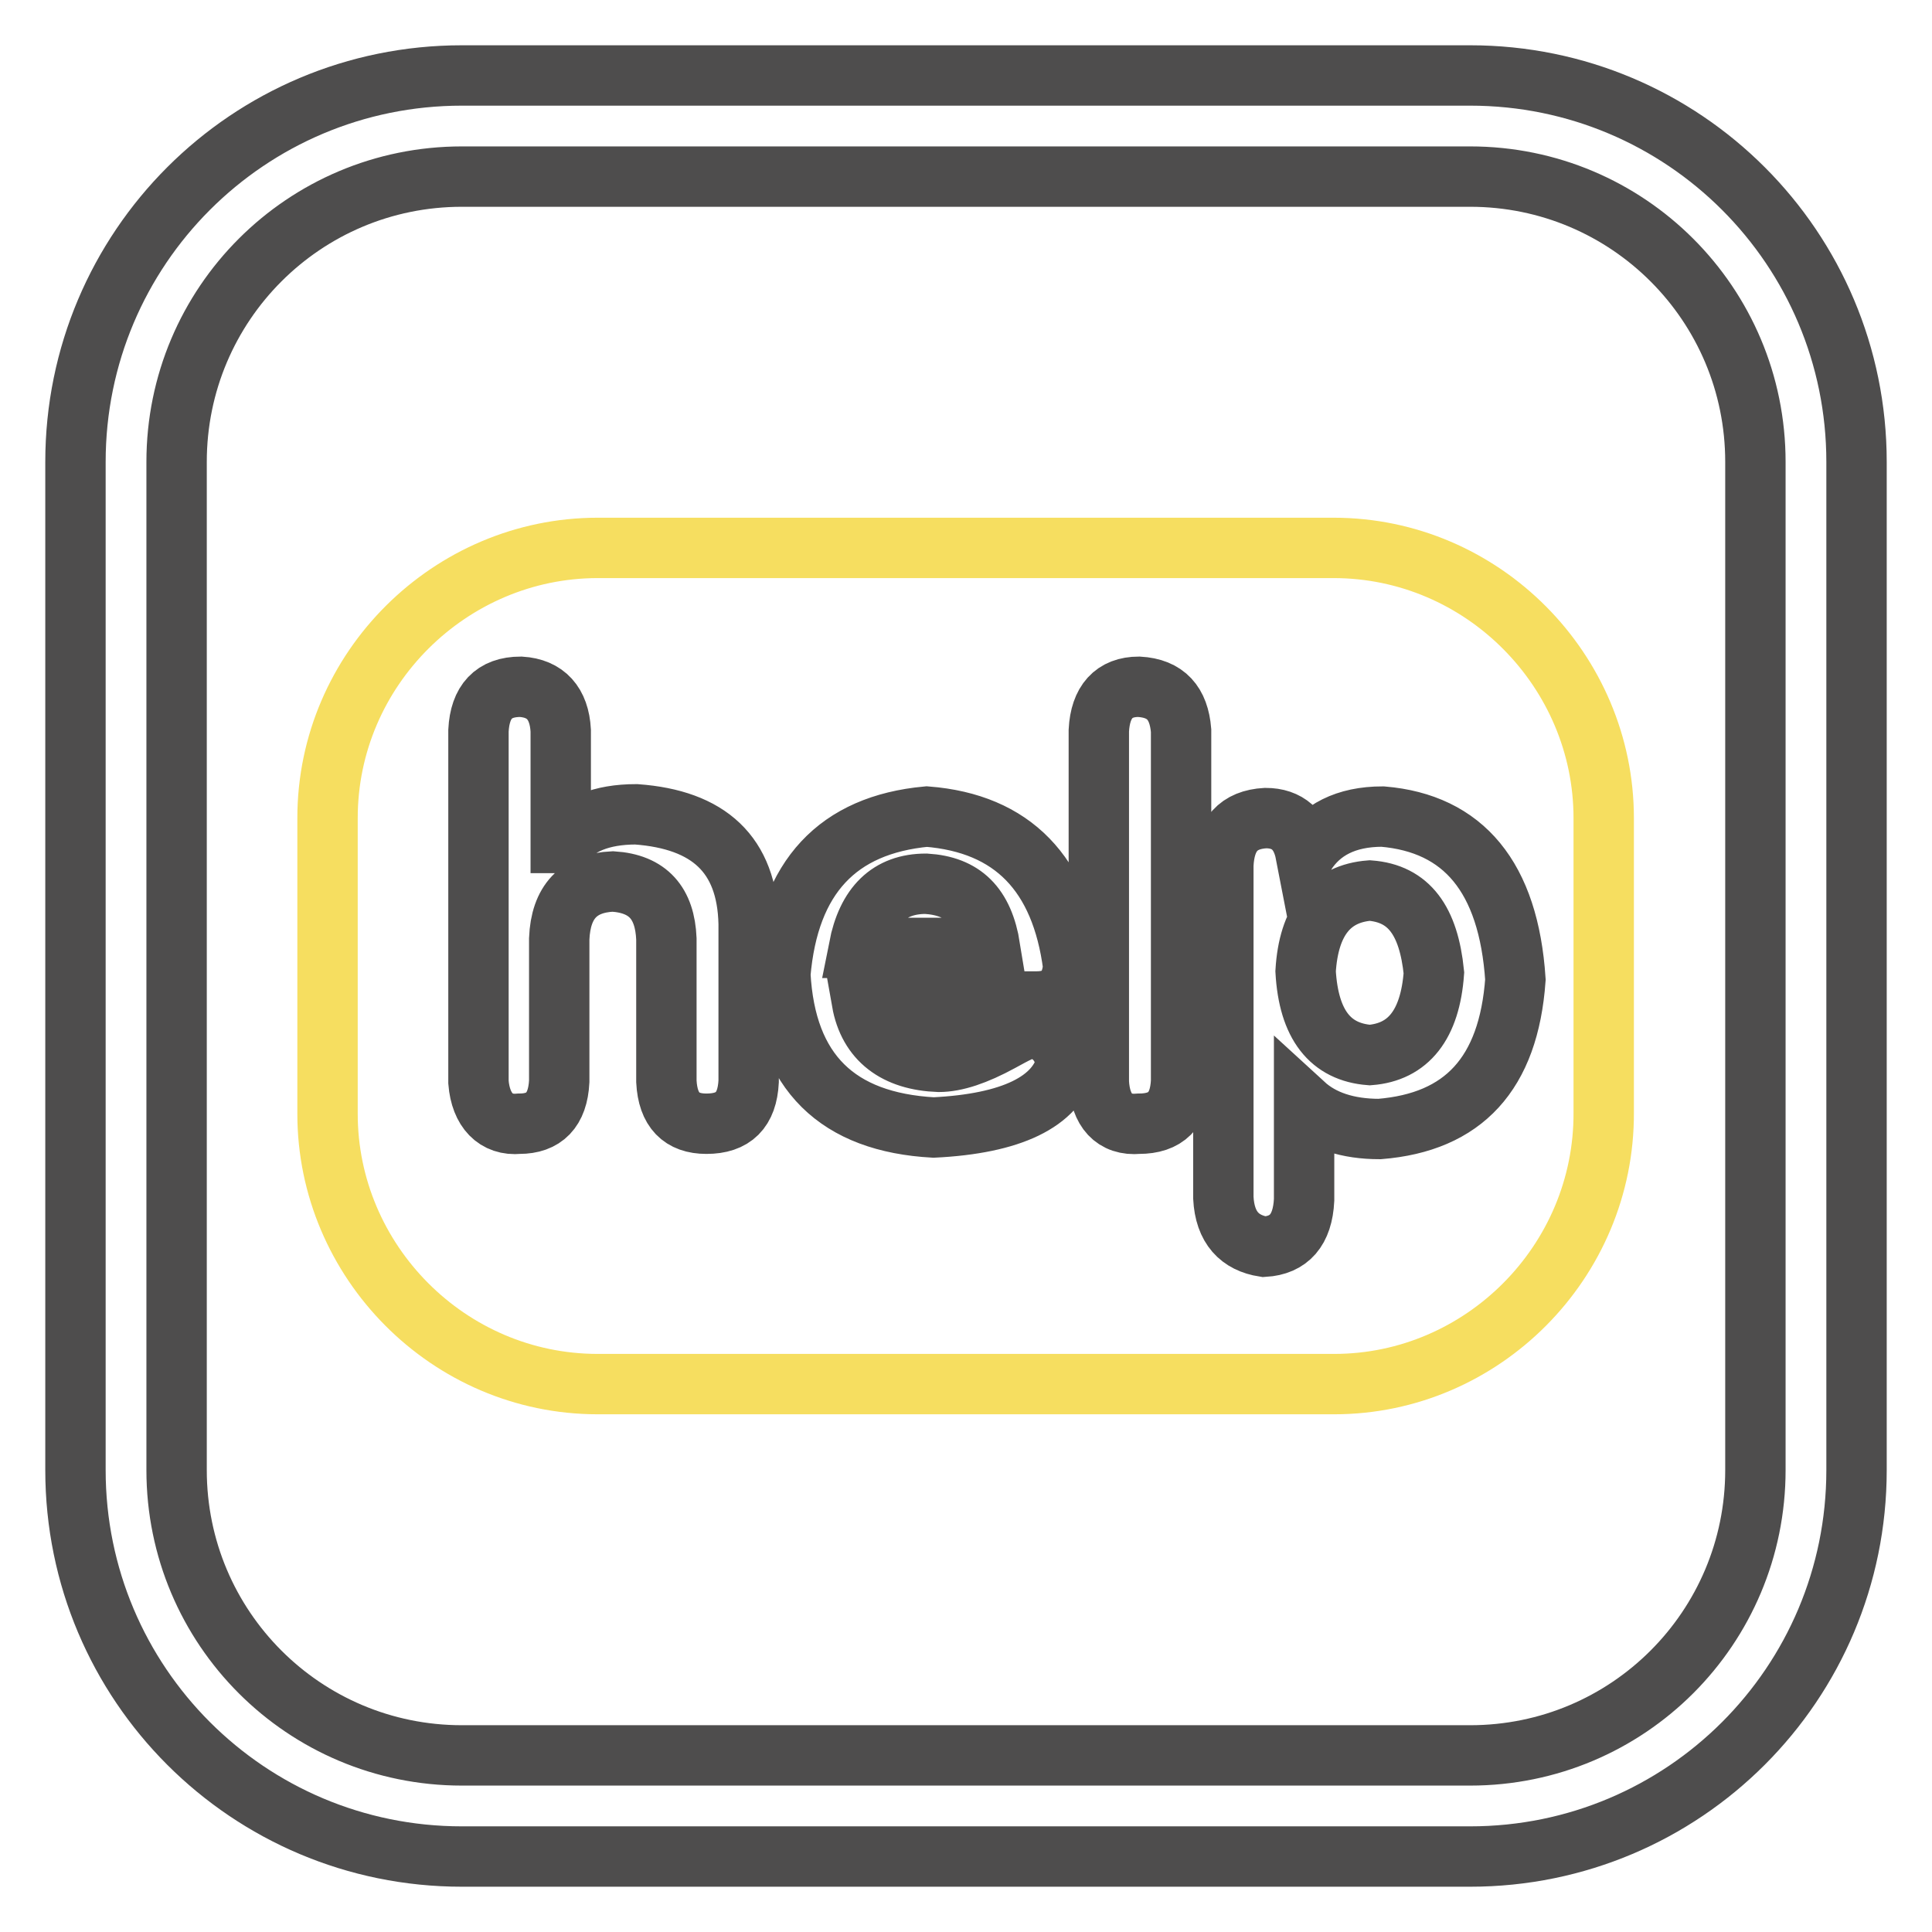
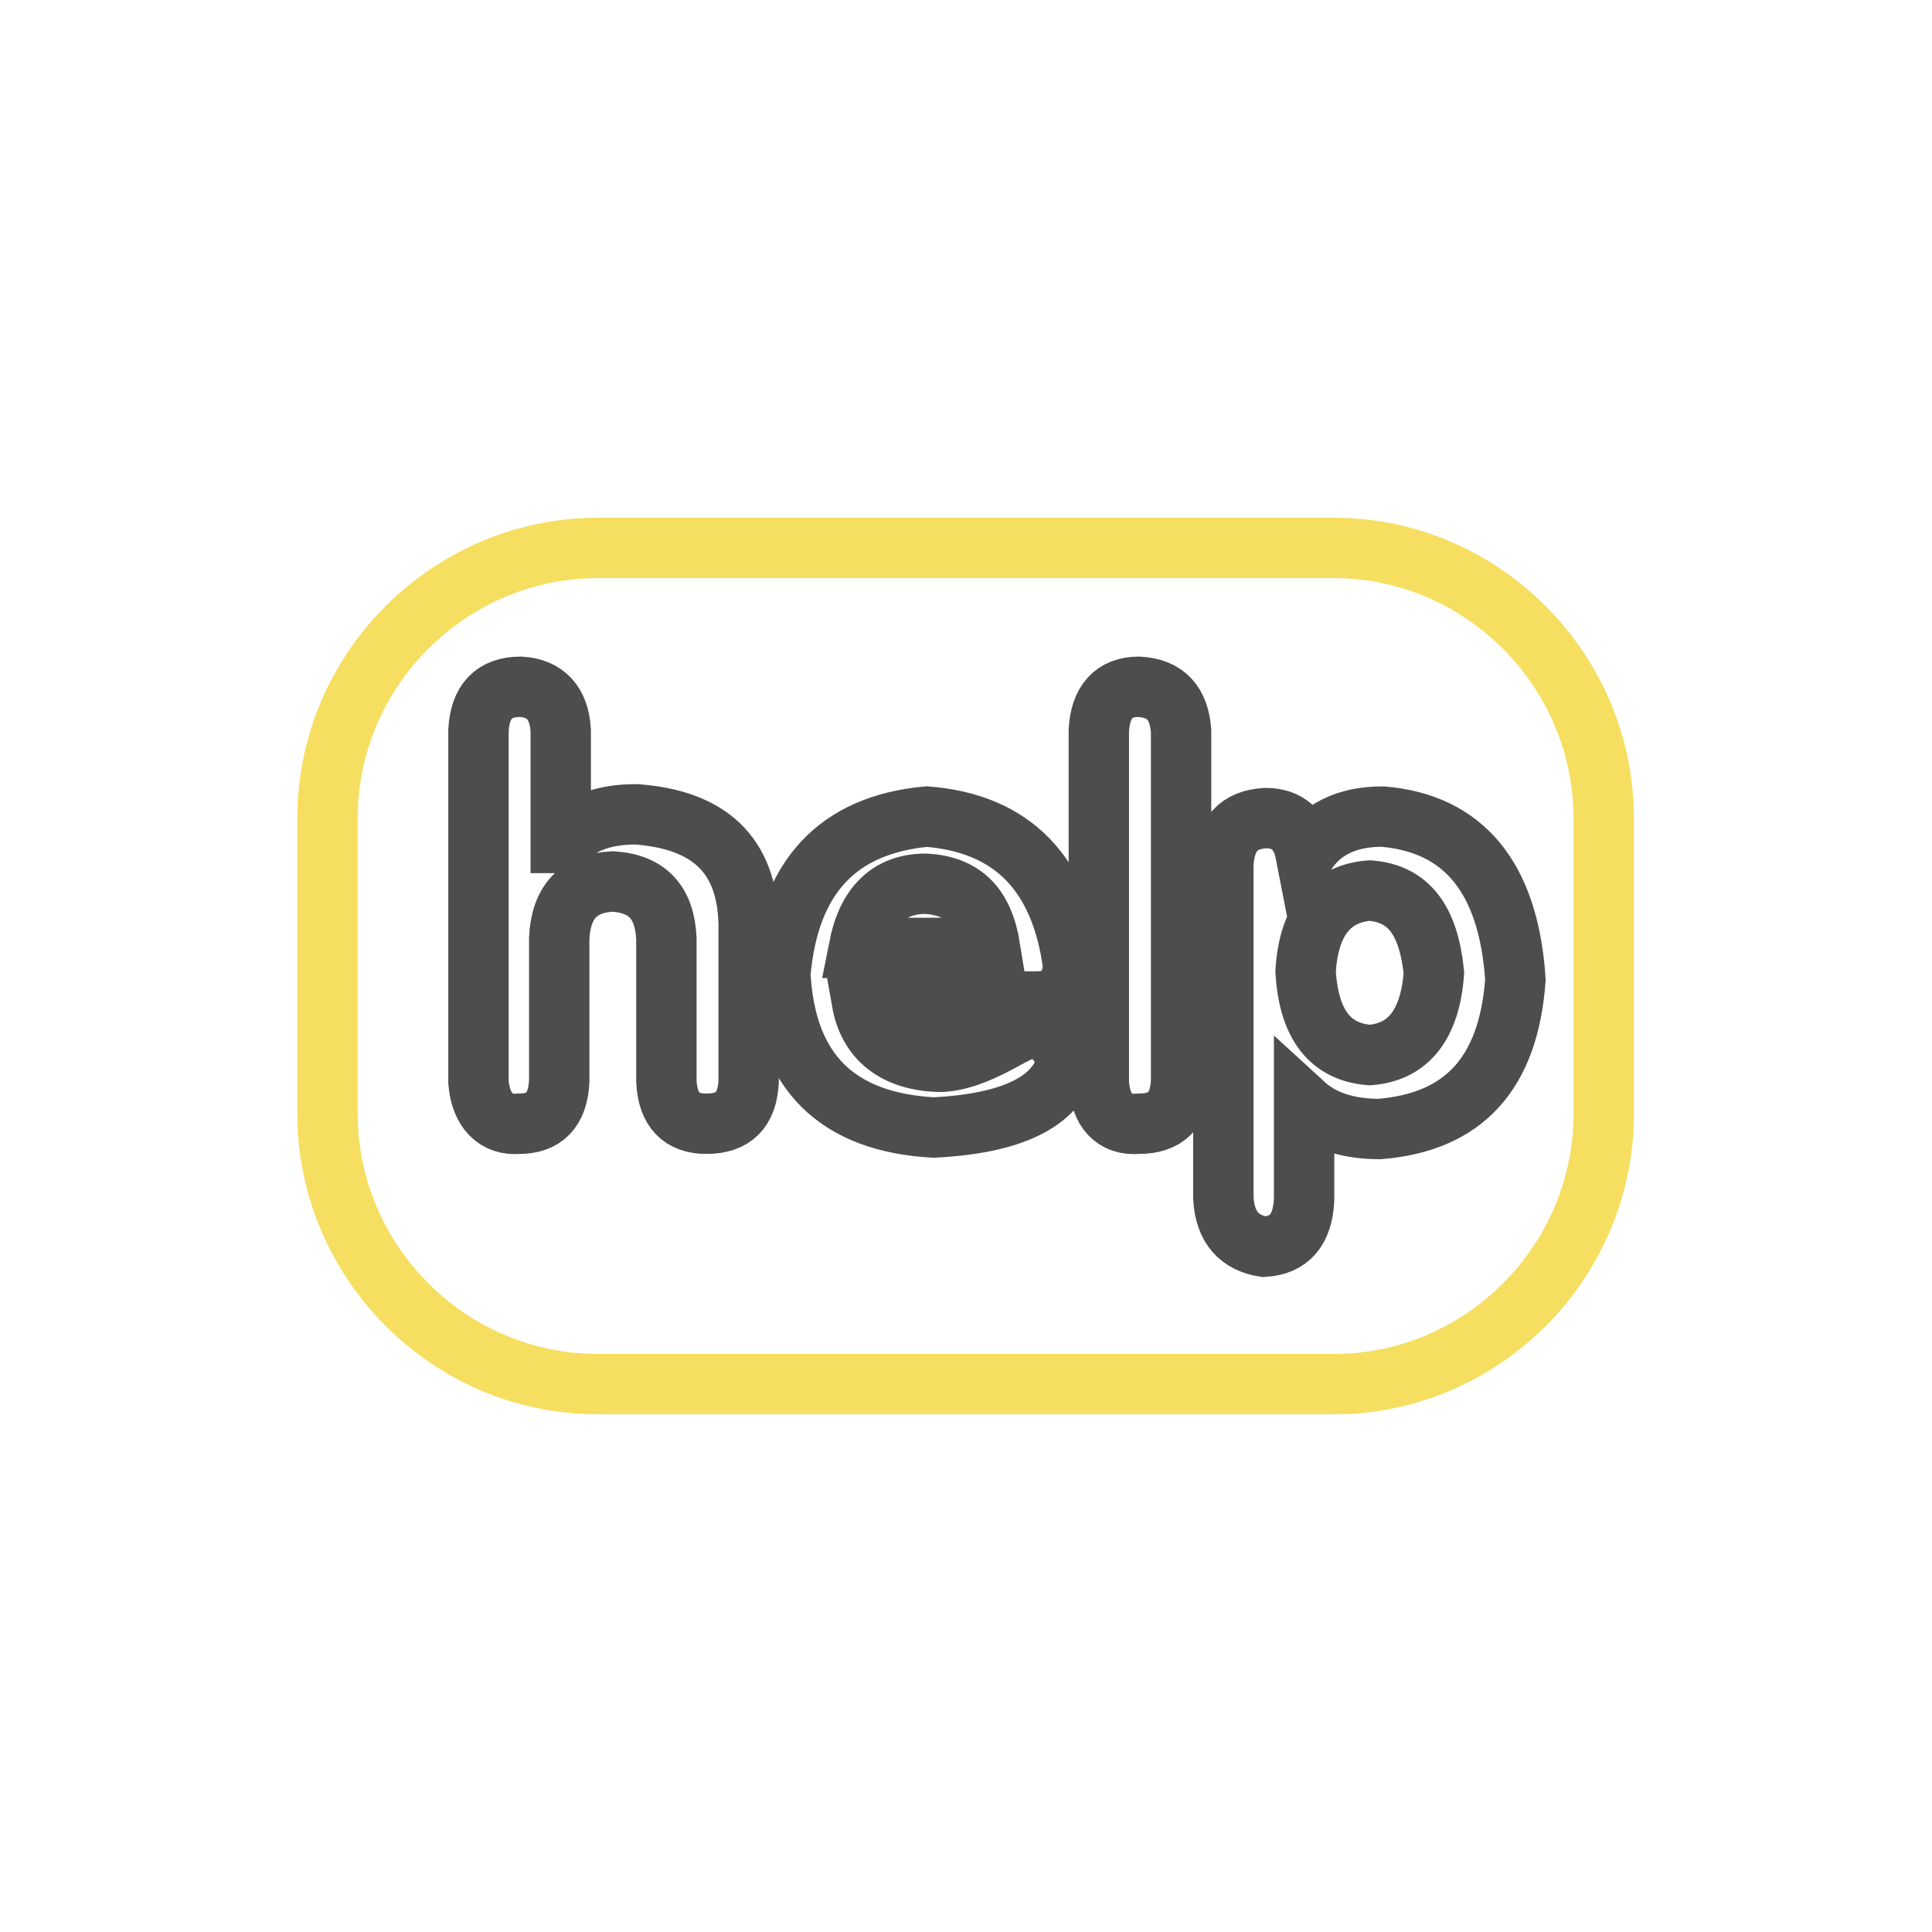
<svg xmlns="http://www.w3.org/2000/svg" version="1.1" x="0px" y="0px" viewBox="0 0 256 256" enable-background="new 0 0 256 256" xml:space="preserve">
  <g>
    <path stroke-width="8" fill-opacity="0" stroke="#f6de60" d="M176.8,183.4H79.2c-19.8,0-35.8-16.3-35.8-35.8v-39.2c0-19.8,16.3-35.8,35.8-35.8h97.5 c19.8,0,35.8,16.3,35.8,35.8v39C212.6,167.2,196.4,183.4,176.8,183.4L176.8,183.4z" />
-     <path stroke-width="8" fill-opacity="0" stroke="#4e4d4d" d="M194.8,246H61.2C32.9,246,10,223.1,10,194.8V61.2C10,32.9,32.9,10,61.2,10h133.6 c28.3,0,51.2,22.9,51.2,51.2v133.6C246,223.1,223.1,246,194.8,246L194.8,246z M61.2,23.4c-20.9,0-37.8,16.9-37.8,37.8v133.6 c0,20.9,16.9,37.8,37.8,37.8h133.6c20.9,0,37.8-16.9,37.8-37.8V61.2c0-20.9-16.9-37.8-37.8-37.8H61.2z" />
    <path stroke-width="8" fill-opacity="0" stroke="#4e4d4d" d="M63.4,143.4V96.8c0.2-3.8,2-5.8,5.6-5.8c3.3,0.2,5.1,2.2,5.3,5.8v14.9h0.2c2-2.4,5.1-3.8,9.8-3.8 c9.6,0.7,14.7,5.3,14.9,14.5v20.9c-0.2,3.8-2,5.6-5.6,5.6c-3.3,0-5.1-1.8-5.3-5.6v-18.9c-0.2-4.7-2.4-7.3-7.1-7.6 c-4.5,0.2-6.9,2.7-7.1,7.6v18.9c-0.2,3.8-2,5.6-5.3,5.6C65.7,149.2,63.7,147.1,63.4,143.4z M137.4,132.7h-23.2 c0.9,5.1,4.5,7.8,10.2,8c2.2,0,4.9-0.9,8.2-2.7c2-1.1,3.3-1.8,4.2-1.8c2.5,0.4,4,2,4.5,4.7c-1.3,5.1-7.3,8-17.6,8.5 c-12.7-0.7-19.6-7.3-20.3-20.3c1.1-12.9,7.6-19.8,19.4-20.9c11.4,0.9,17.8,7.6,19.4,19.8C142,130.9,140.5,132.7,137.4,132.7 L137.4,132.7z M113.8,125.6h17.4c-0.9-5.6-3.6-8.2-8.5-8.5C117.8,117.1,114.9,120,113.8,125.6z M145.6,143.4V96.8 c0.2-3.8,2-5.8,5.3-5.8c3.6,0.2,5.3,2.2,5.6,5.8v46.5c-0.2,3.8-2,5.6-5.6,5.6C147.6,149.2,145.8,147.1,145.6,143.4z M162.1,158.7 v-44.1c0.2-4,2-6,5.6-6.2c2.9,0,4.7,1.6,5.3,4.7c2-3.1,5.3-4.9,10.2-4.9c10.7,0.9,16.7,8,17.6,21.6c-0.9,12.5-6.9,18.9-18,19.8 c-4.2,0-7.6-1.1-10-3.3v12.7c-0.2,4-2,6-5.3,6.2C164.3,164.7,162.3,162.7,162.1,158.7z M173,128.7c0.4,7.1,3.3,10.7,8.5,11.1 c5.1-0.4,8-4,8.5-10.9c-0.7-6.9-3.3-10.5-8.5-10.9C176.3,118.4,173.4,122,173,128.7L173,128.7z" />
  </g>
</svg>